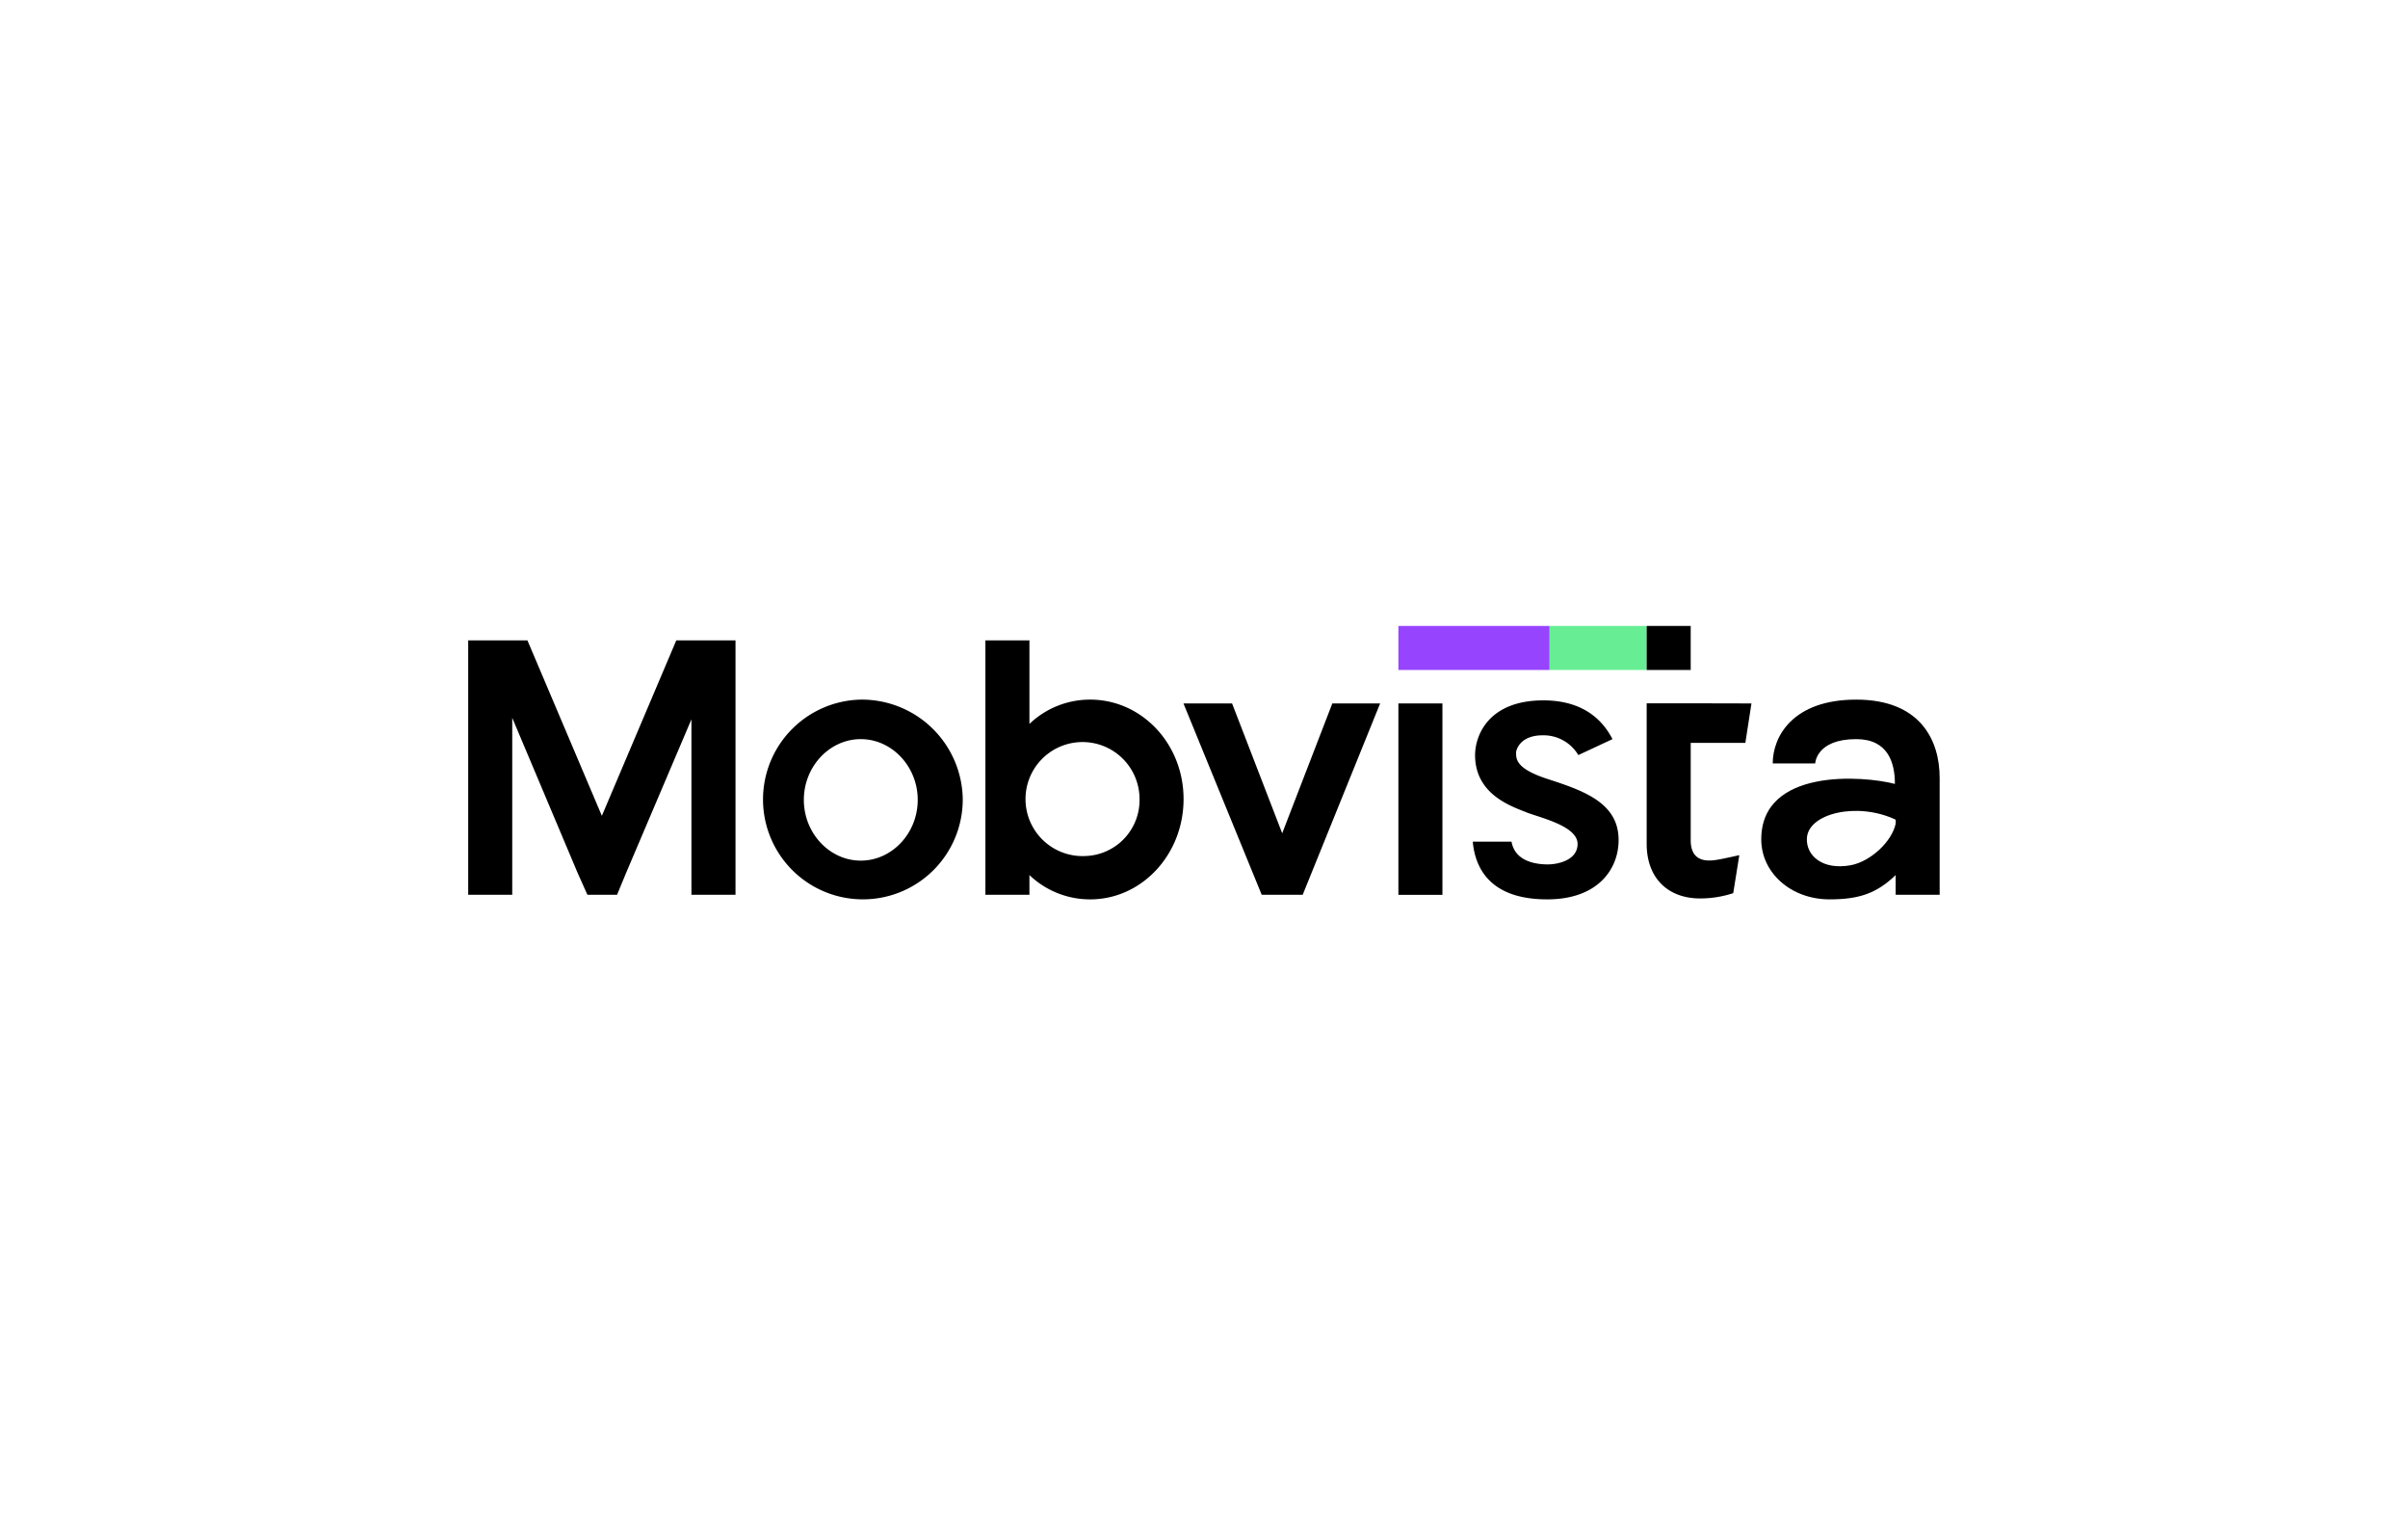
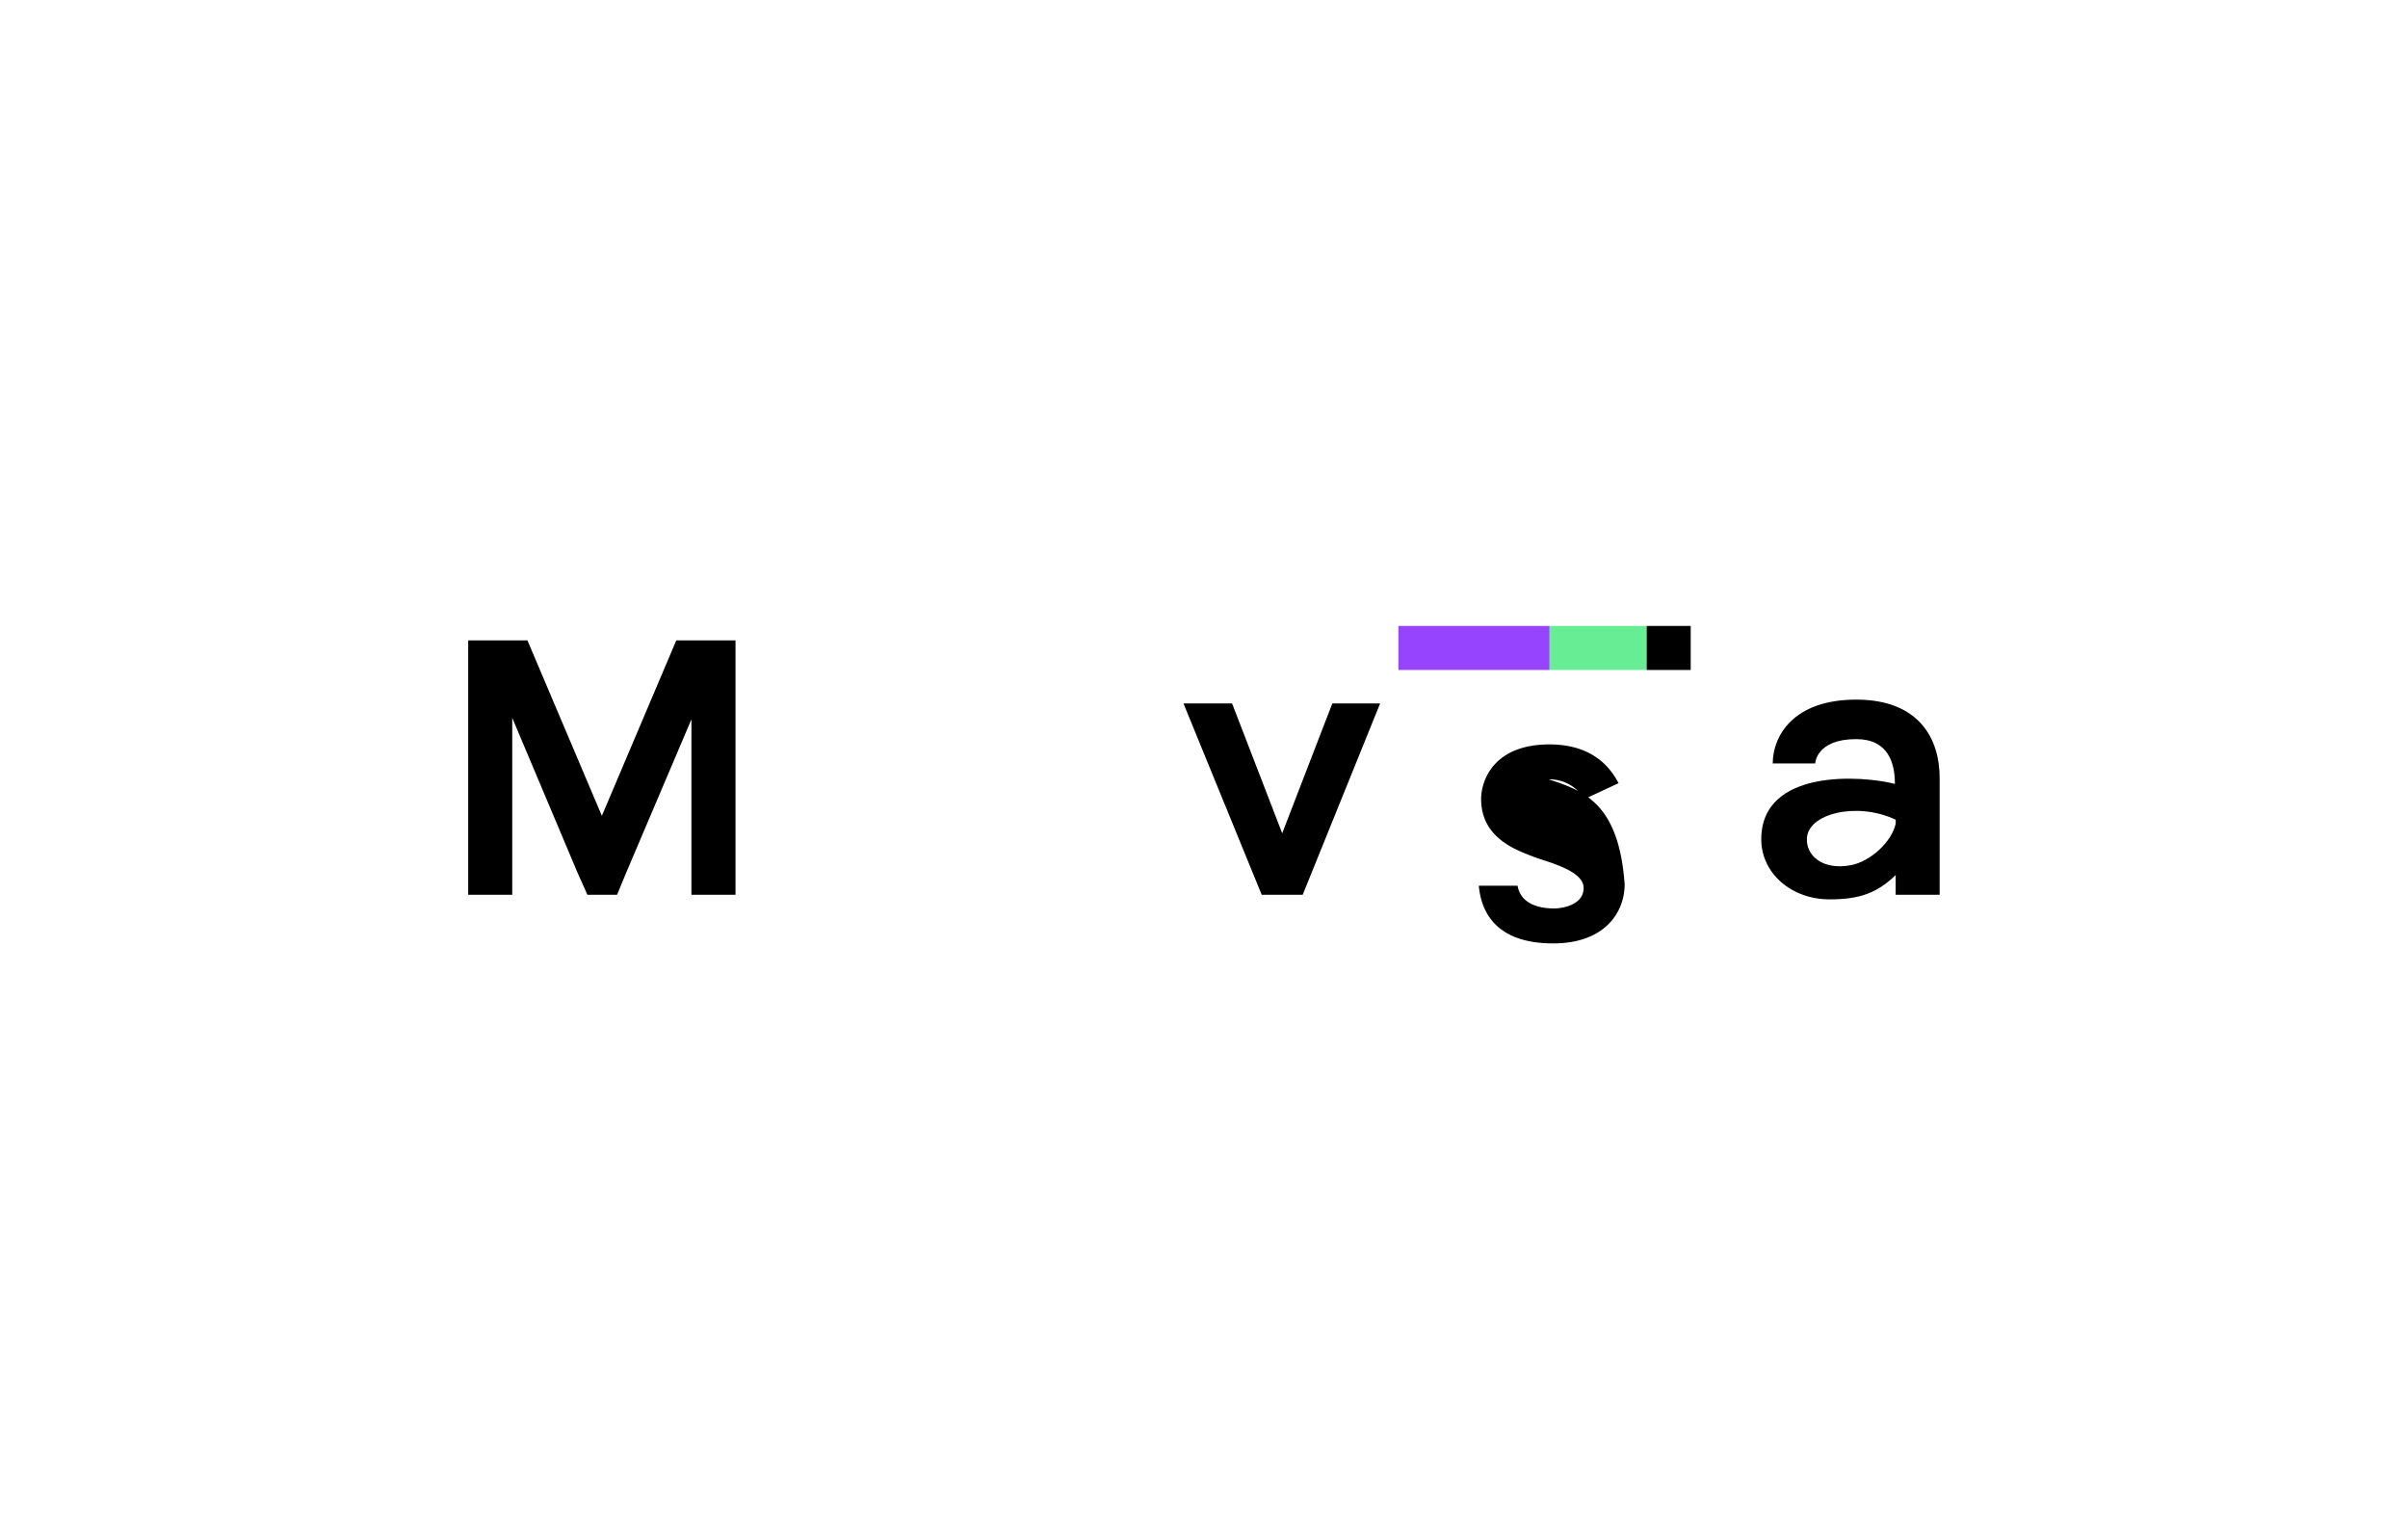
<svg xmlns="http://www.w3.org/2000/svg" id="Layer_1" data-name="Layer 1" viewBox="0 0 510.24 323.15">
  <defs>
    <style>.cls-1{fill:#67ee94;}.cls-2{fill:#9744ff;}</style>
  </defs>
  <title>Mobvista</title>
  <polygon points="146.51 135.67 143.3 135.67 127.53 172.84 111.76 135.67 108.54 135.67 108.54 135.67 99.21 135.67 99.21 189.57 108.54 189.57 108.54 152.08 122.38 184.9 124.47 189.57 130.75 189.57 132.68 184.9 146.51 152.4 146.51 189.57 155.85 189.57 155.85 135.67 146.51 135.67" />
-   <rect x="296.31" y="149.03" width="9.33" height="40.55" />
-   <path d="M358.25,149h-9.33v29.76c0,7.4,4.66,11.75,11.74,11.58a22.38,22.38,0,0,0,6.6-1.12l1.29-8.05s-3.54.81-4.83,1c-2.9.48-5.47-.16-5.47-4.18v-20.6h11.58l1.29-8.36Z" />
-   <path d="M182.39,148.22A21.16,21.16,0,1,0,204,169.3,21.39,21.39,0,0,0,182.39,148.22Zm0,34.11c-6.59,0-12.06-5.79-12.06-12.87s5.47-12.87,12.06-12.87,12.07,5.79,12.07,12.87S189,182.33,182.39,182.33Z" />
-   <path d="M231,148.22a18.54,18.54,0,0,0-12.87,5.15v-17.7h-9.33v53.9h9.33v-4.18A18.58,18.58,0,0,0,231,190.54c10.94,0,19.79-9.5,19.79-21.24S241.92,148.22,231,148.22Zm-1.12,33.14a12.08,12.08,0,1,1,11.58-12.06A11.85,11.85,0,0,1,229.86,181.36Z" />
  <polygon points="271.69 176.54 261.07 149.03 250.77 149.03 267.35 189.57 276.03 189.57 292.44 149.03 282.31 149.03 271.69 176.54" />
-   <path d="M328.16,165.11c-7.08-2.25-6.91-4.34-6.91-5.79.16-1,1.28-3.54,5.63-3.54a8.59,8.59,0,0,1,7.56,4.19l7.24-3.38c-1.45-2.74-5-8.21-14.64-8.21-11.75,0-14.48,7.56-14.48,11.59,0,8.52,8,10.94,11.1,12.22,3.06,1.13,10.62,2.9,10.62,6.6,0,3.54-4.35,4.34-6.28,4.34s-6.92-.32-7.72-4.82h-8.21c.49,5.47,3.54,12.23,15.77,12.23,10.78,0,15.13-6.44,15.13-12.55C343,170.1,335.56,167.53,328.16,165.11Z" />
+   <path d="M328.16,165.11a8.59,8.59,0,0,1,7.56,4.19l7.24-3.38c-1.45-2.74-5-8.21-14.64-8.21-11.75,0-14.48,7.56-14.48,11.59,0,8.52,8,10.94,11.1,12.22,3.06,1.13,10.62,2.9,10.62,6.6,0,3.54-4.35,4.34-6.28,4.34s-6.92-.32-7.72-4.82h-8.21c.49,5.47,3.54,12.23,15.77,12.23,10.78,0,15.13-6.44,15.13-12.55C343,170.1,335.56,167.53,328.16,165.11Z" />
  <path d="M393.33,148.22c-13.52,0-17.7,7.88-17.7,13.52h9s.16-5.15,8.69-5.15c6.75,0,8.2,5,8.2,9.49h0c-6.76-1.77-28.32-3.38-28.32,11.75,0,7.07,6.28,12.71,14.48,12.71,6.28,0,10-1.29,14-5.15v4.18H411V164.79C411,156.75,406.84,148.22,393.33,148.22ZM392.2,183.3c-6.11,1.12-9.49-2.1-9.33-5.64.16-5.31,10.62-7.88,18.82-4v.81C400.89,178.31,396.38,182.49,392.2,183.3Z" />
  <rect class="cls-1" x="328.32" y="132.61" width="20.59" height="9.33" />
  <rect class="cls-2" x="296.31" y="132.61" width="32.02" height="9.33" />
  <rect x="348.92" y="132.61" width="9.33" height="9.33" />
</svg>